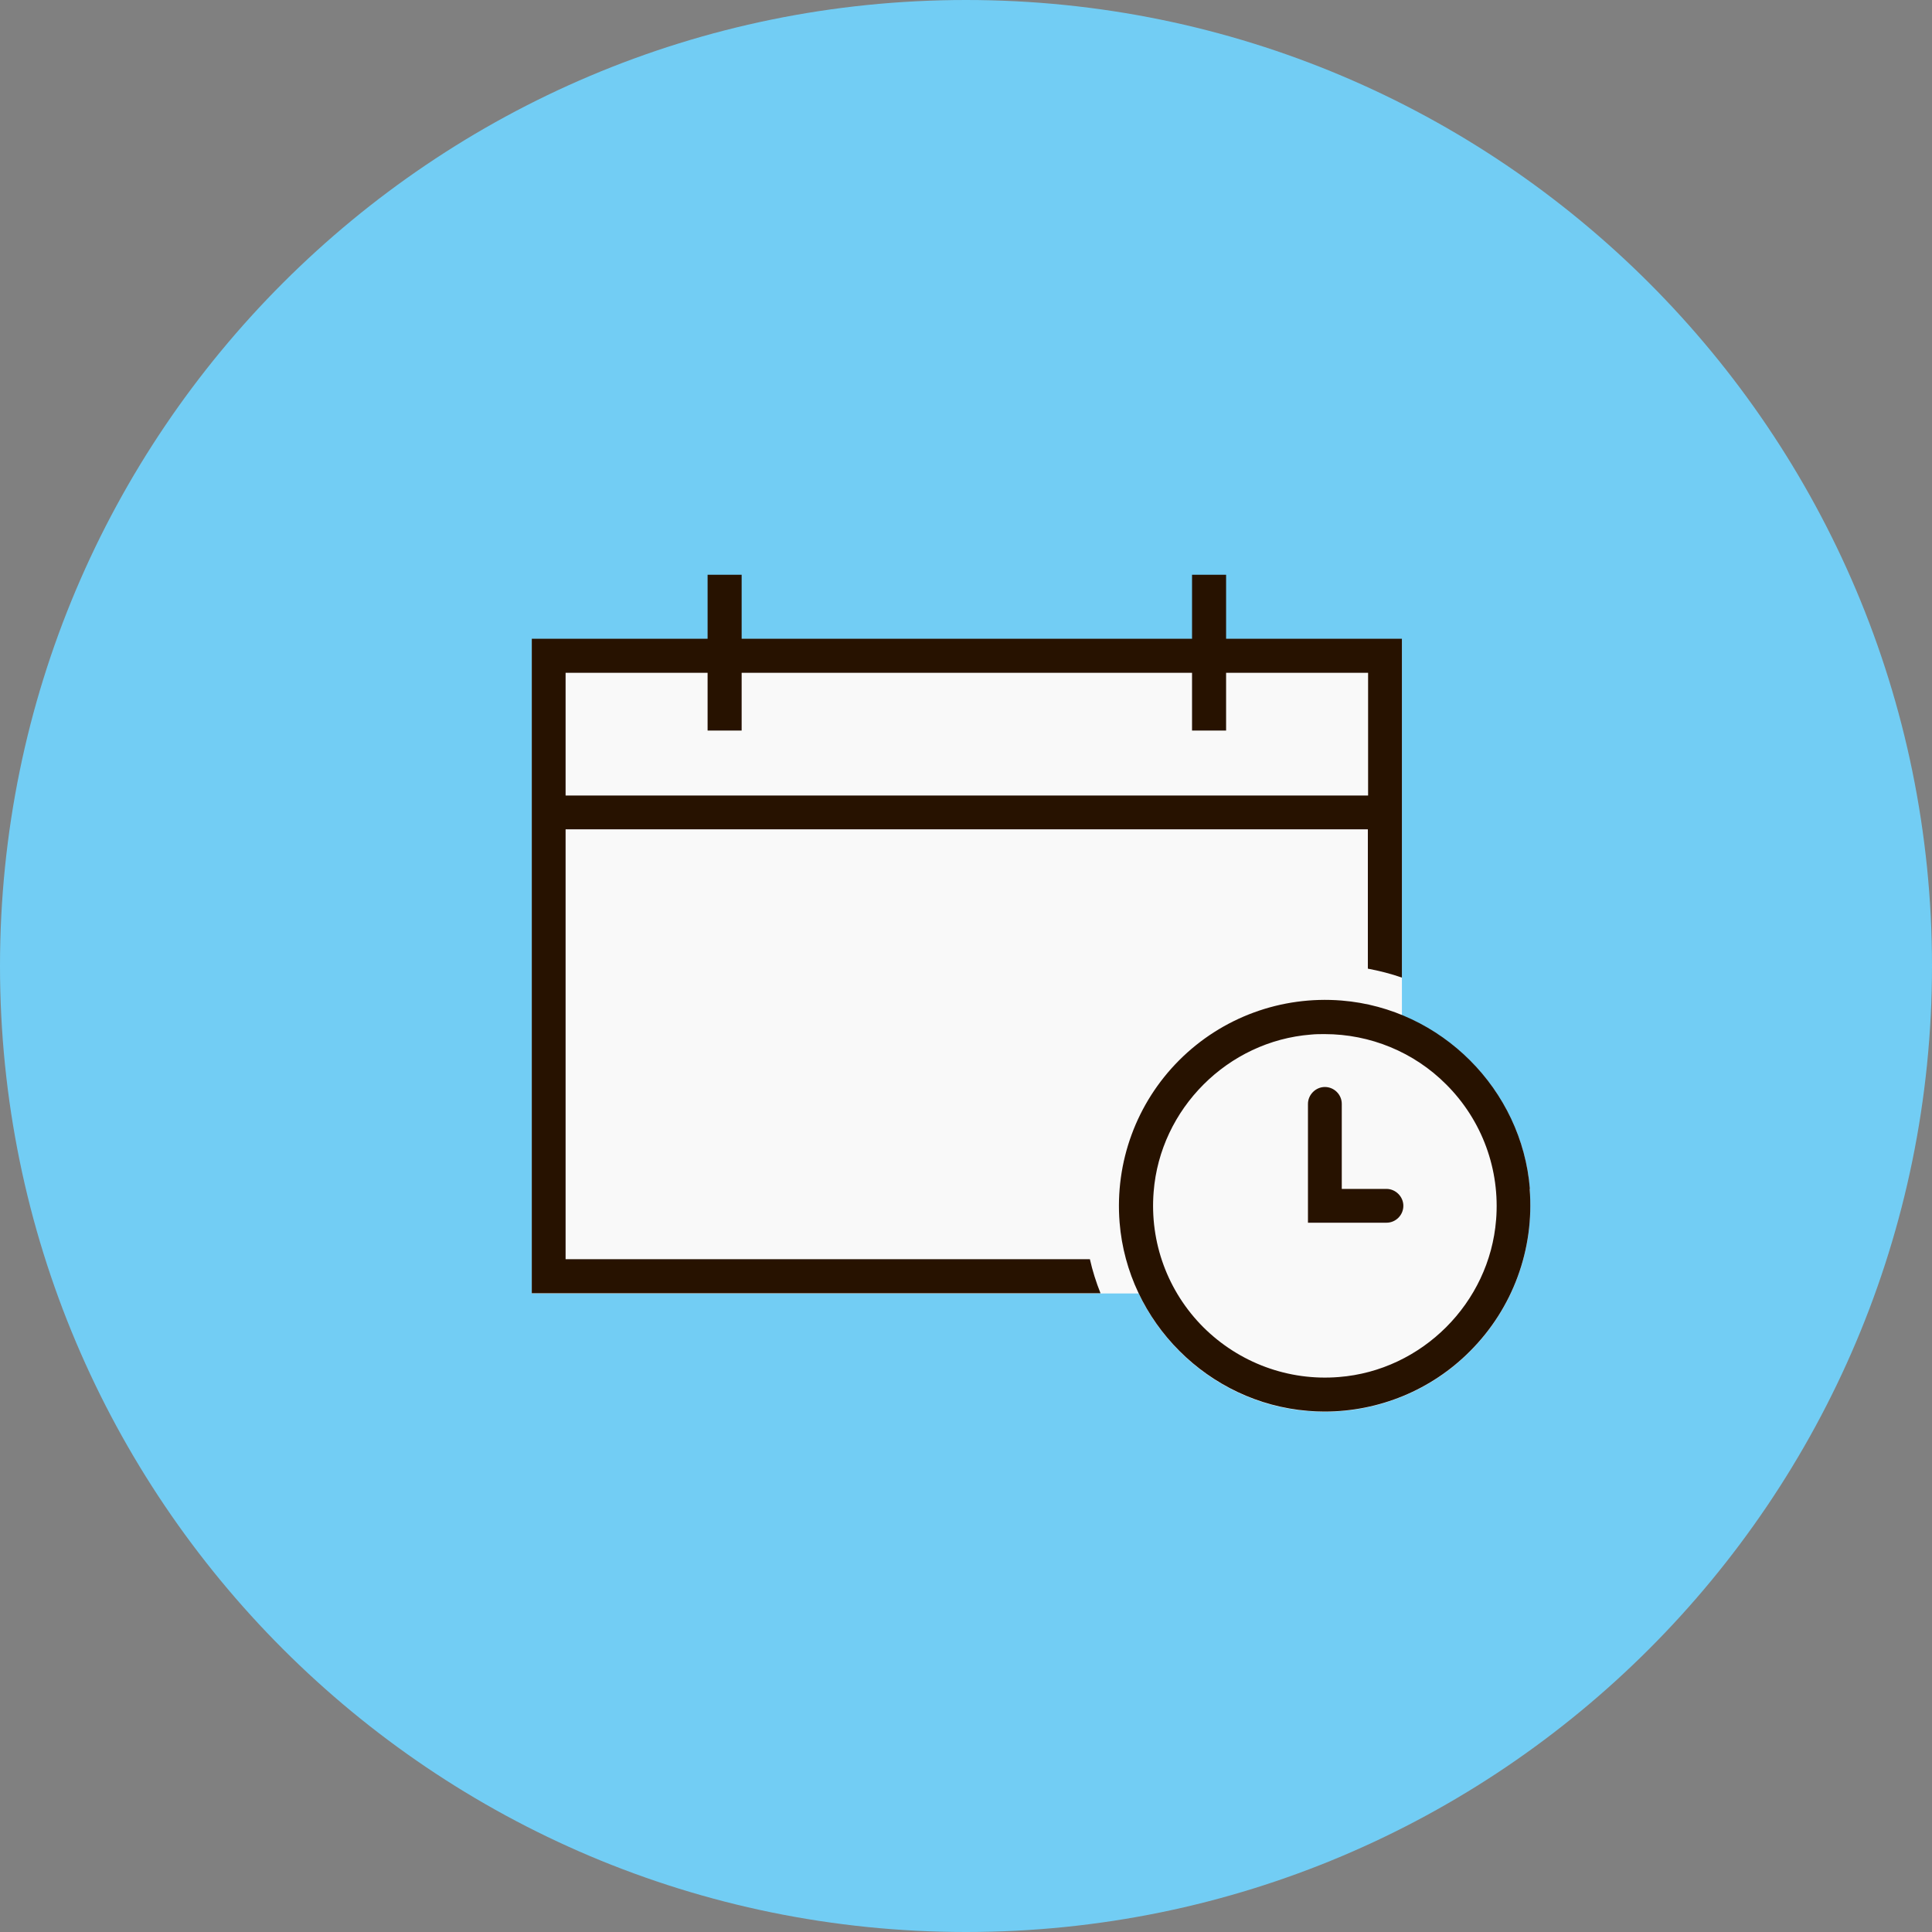
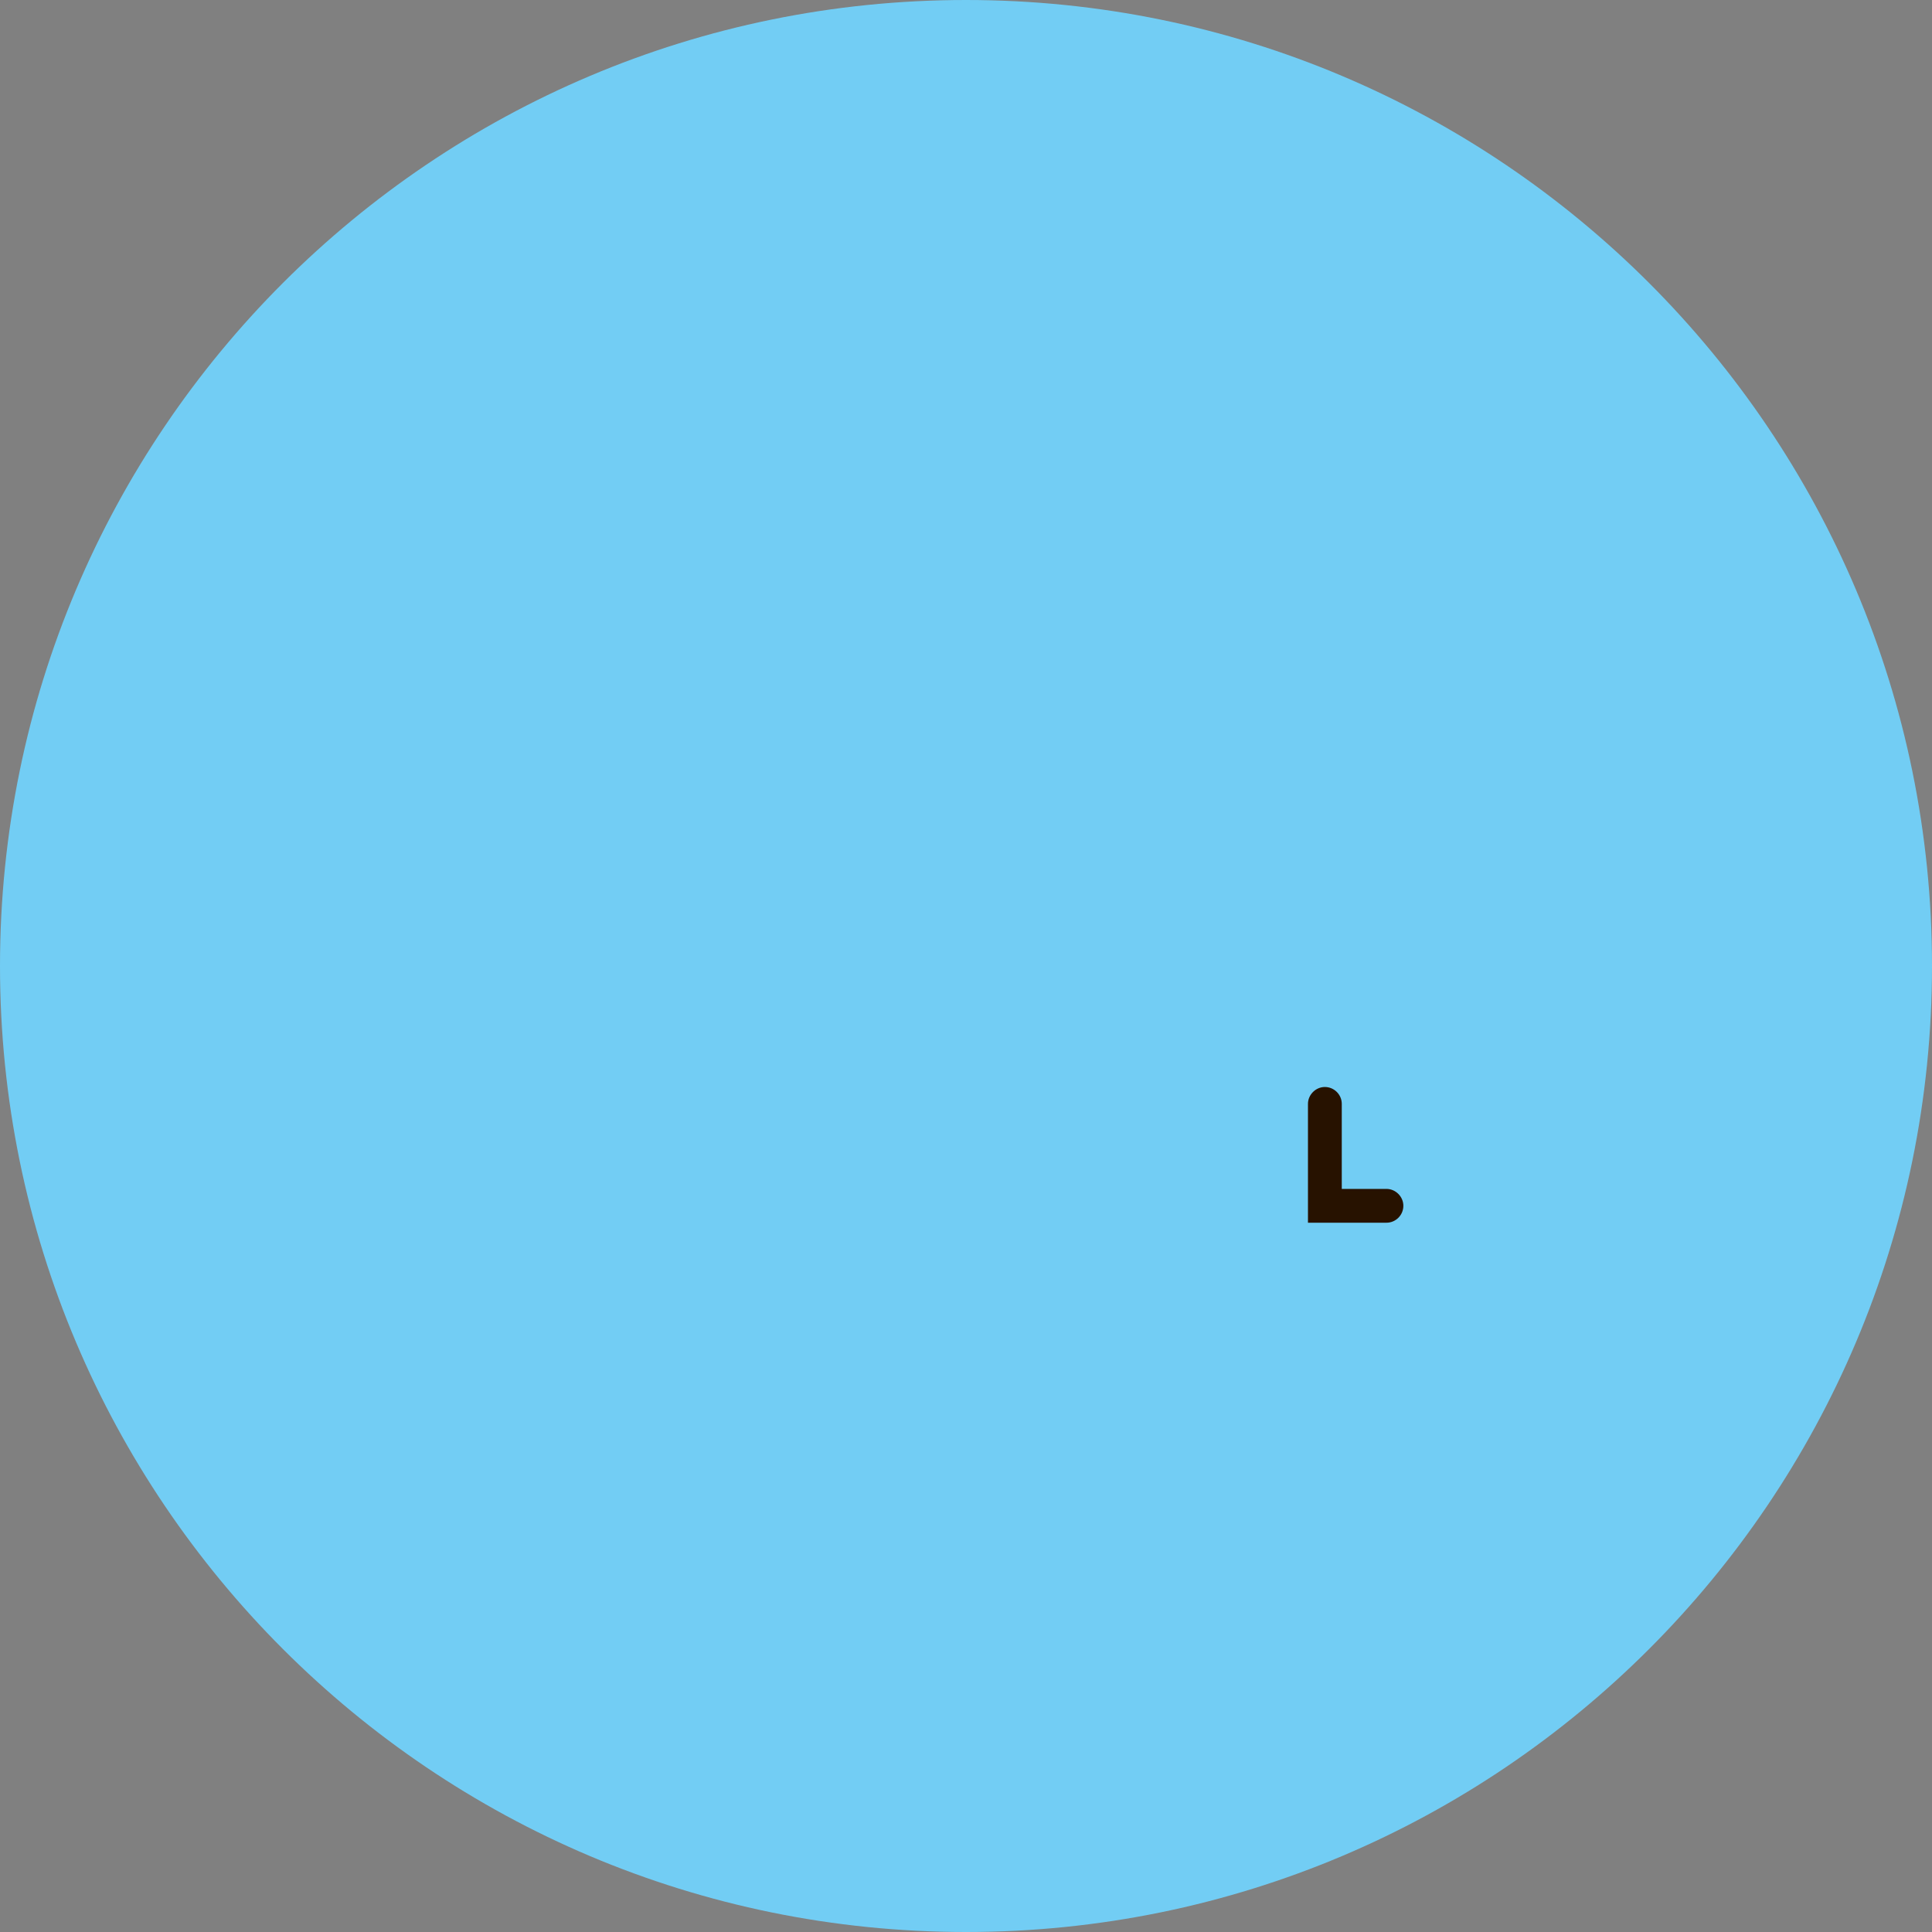
<svg xmlns="http://www.w3.org/2000/svg" width="80" height="80" viewBox="0 0 80 80" fill="none">
  <rect x="0" y="0" width="80" height="80" fill="#808080" stroke="none" />
  <path d="M40 80C62.091 80 80 62.091 80 40C80 17.909 62.091 0 40 0C17.909 0 0 17.909 0 40C0 62.091 17.909 80 40 80Z" fill="#72CDF4" />
-   <path d="M63.35 49.24C63.09 46 60.96 43.24 58.05 42.05V26.46H22.02V53.56H47.15C48.43 56.25 51.08 58.19 54.16 58.43C54.39 58.45 54.62 58.46 54.84 58.46C57.1 58.46 59.27 57.57 60.87 55.96C62.64 54.19 63.54 51.74 63.34 49.24H63.35Z" fill="#F9F9F9" />
-   <path d="M63.35 49.23C63.02 45.11 59.67 41.76 55.55 41.43C53.05 41.23 50.6 42.13 48.83 43.9C47.06 45.67 46.16 48.12 46.36 50.62C46.69 54.74 50.04 58.09 54.16 58.42C54.39 58.44 54.62 58.45 54.84 58.45C57.1 58.45 59.27 57.56 60.87 55.95C62.64 54.18 63.54 51.73 63.34 49.23H63.35ZM61.95 50.51C61.68 53.95 58.88 56.75 55.44 57.02C53.35 57.19 51.31 56.43 49.83 54.96C48.35 53.48 47.6 51.44 47.77 49.35C48.04 45.91 50.84 43.11 54.28 42.84C54.47 42.82 54.66 42.82 54.85 42.82C56.73 42.82 58.55 43.56 59.89 44.91C61.37 46.39 62.12 48.43 61.95 50.52V50.51Z" fill="#271200" />
  <path d="M57.41 49.23H55.56V45.71C55.56 45.32 55.24 45.01 54.86 45.01C54.48 45.01 54.16 45.33 54.16 45.71V50.63H57.41C57.8 50.63 58.11 50.31 58.11 49.93C58.11 49.55 57.79 49.23 57.41 49.23Z" fill="#271200" />
-   <path d="M45.13 52.14H23.42V34.34H56.64V40.11C57.12 40.2 57.59 40.32 58.05 40.48V26.45H50.77V23.8H49.36V26.45H30.71V23.8H29.3V26.45H22.02V53.55H45.57C45.39 53.1 45.24 52.63 45.13 52.14ZM23.42 27.86H29.3V30.25H30.71V27.86H49.36V30.25H50.77V27.86H56.65V32.94H23.42V27.86Z" fill="#271200" />
</svg>